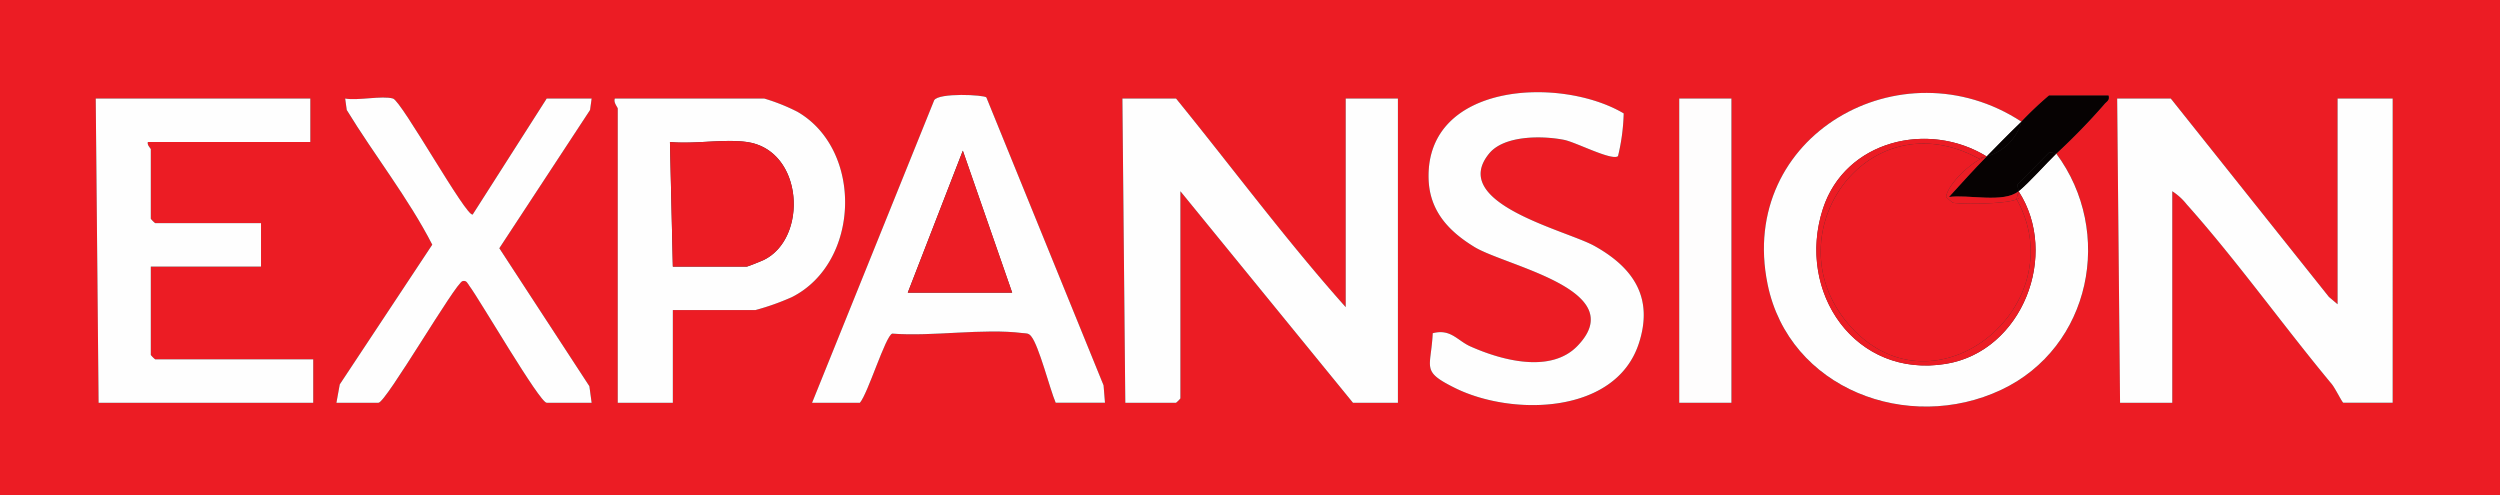
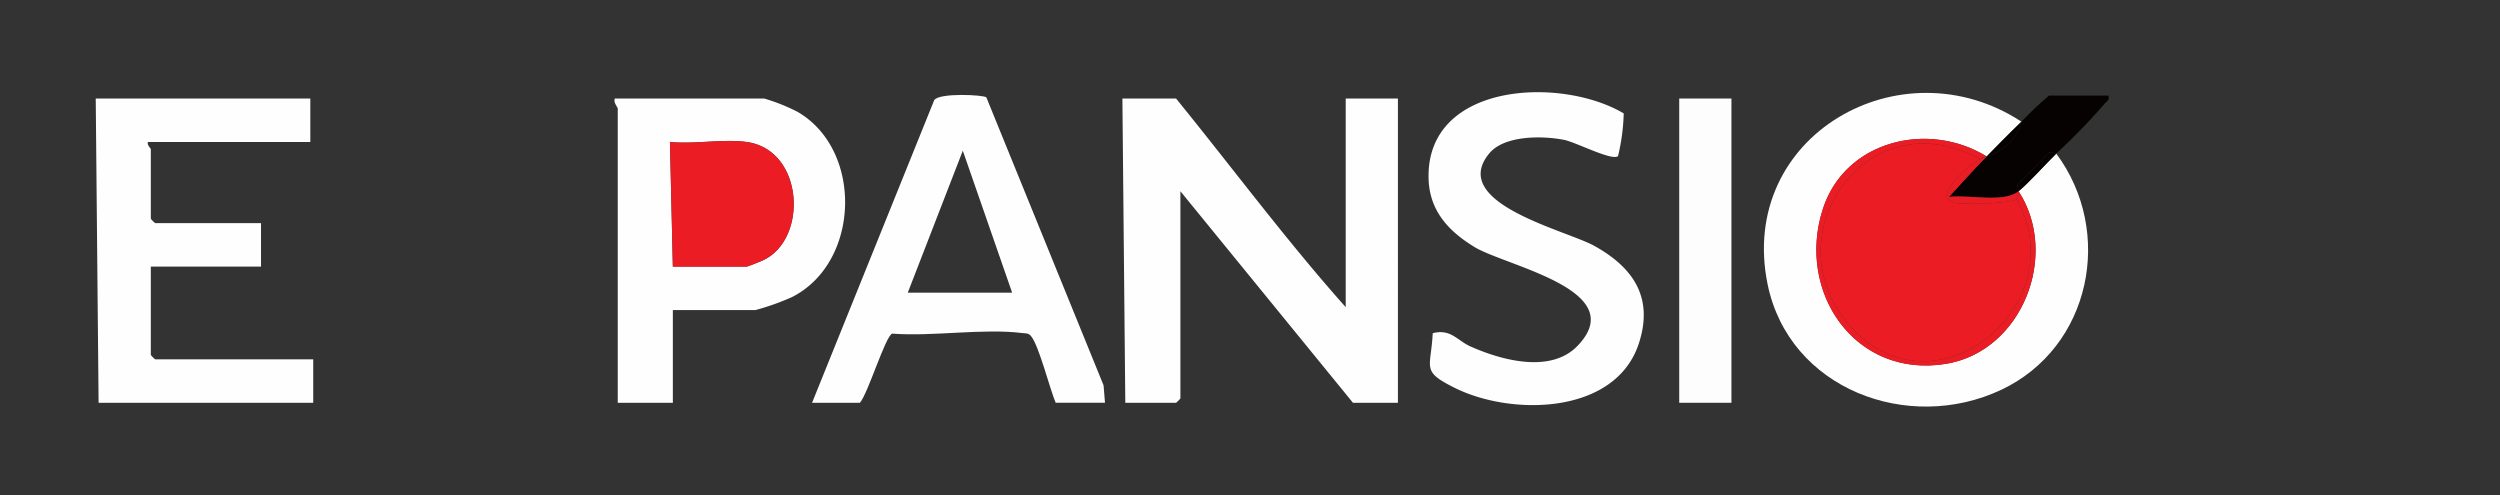
<svg xmlns="http://www.w3.org/2000/svg" width="307.566" height="60.959" viewBox="0 0 307.566 60.959">
  <rect x="0" y="0" width="307.566" height="60.959" fill="#333333" stroke="none" />
  <defs>
    <clipPath id="clip-path">
      <rect id="Rectángulo_202" data-name="Rectángulo 202" width="307.566" height="60.96" fill="none" />
    </clipPath>
  </defs>
  <g id="Grupo_1071" data-name="Grupo 1071" transform="translate(-1041.713 -97.656)">
    <g id="Grupo_1070" data-name="Grupo 1070" transform="translate(1041.713 97.656)" clip-path="url(#clip-path)">
-       <path id="Trazado_494" data-name="Trazado 494" d="M0,60.96H307.566V0H0ZM267.069,12.121,286.524,36.53l1.06.9V12.121h6.779V49.552H288.3c-.136,0-1-1.783-1.437-2.307-5.951-7.157-11.718-15.25-17.84-22.1a7.363,7.363,0,0,0-1.774-1.614V49.552h-6.423l-.357-37.431Zm-18.376,2.852a44.09,44.09,0,0,1,3.389-3.209H259.4c.155.622-.257.713-.533,1.072a78.6,78.6,0,0,1-5.89,6.058c7.161,9.631,4.281,23.851-6.77,29.063-11.434,5.393-26.116-.084-28.75-13-3.726-18.272,16.439-29.69,31.239-19.982m-42.1-2.852h6.423V49.552H206.59Zm-6.831,1.833a24.983,24.983,0,0,1-.7,5.256c-.741.619-5.2-1.725-6.657-2.006-2.665-.515-7.34-.572-9.193,1.681-5.033,6.119,9.434,9.428,12.914,11.357,4.819,2.67,7.339,6.378,5.49,12.022-2.872,8.765-15.632,8.945-22.633,5.463-4.2-2.088-2.942-2.343-2.721-6.732,2.219-.581,3.027.908,4.625,1.621,3.8,1.7,9.868,3.372,13.177-.054,6.657-6.891-8.816-9.816-12.7-12.19-3.225-1.973-5.528-4.5-5.616-8.446-.264-11.8,16.284-12.556,24.008-7.972m-55.074-1.833c6.957,8.551,13.54,17.44,20.873,25.667V12.121h6.422V49.552H166.45L145.22,23.528V49.017a3.579,3.579,0,0,1-.535.535H138.44l-.357-37.431Zm-23.333-.136,14.417,35.423.174,2.144h-6.066c-.729-1.716-2.054-7.027-3.031-8.2-.334-.4-.614-.32-1.052-.375-4.854-.6-11.027.451-16.029.068-.829.285-2.981,7.374-3.973,8.508H99.905l15.022-37.217c.542-.956,6.178-.67,6.424-.35m-45.708.136H94.018A23.729,23.729,0,0,1,98.1,13.747c8.128,4.69,7.741,18.567-.678,22.807a30.433,30.433,0,0,1-4.474,1.59H82.779V49.552H76V13.368c0-.18-.563-.749-.357-1.248M41.8,47.29,53.175,30.1c-2.955-5.751-7.122-11-10.52-16.567l-.195-1.41c1.562.285,4.55-.389,5.887,0,1.072.312,9.087,14.745,9.807,14.259l9.1-14.259h5.531l-.195,1.41L61.43,30.538,72.51,47.512l.278,2.04H67.258c-.863,0-8.181-12.593-9.511-14.382-.22-.3-.342-.712-.832-.59-.884.22-9.441,14.972-10.351,14.972H41.389ZM38.178,12.121v5.347H18.2c-.133.384.357.782.357.891v8.556a3.579,3.579,0,0,0,.535.535H32.112V32.8H18.554V43.67a3.577,3.577,0,0,0,.535.535H38.535v5.347h-26.4l-.357-37.431Z" fill="#ec1c24" />
-       <path id="Trazado_495" data-name="Trazado 495" d="M1147.024,90.492V64.469a7.359,7.359,0,0,1,1.774,1.614c6.122,6.852,11.888,14.945,17.839,22.1.436.524,1.3,2.307,1.438,2.307h6.066V53.061h-6.78V78.372l-1.061-.9-19.456-24.409h-6.6l.356,37.431Z" transform="translate(-879.777 -40.94)" fill="#fefefe" />
      <path id="Trazado_496" data-name="Trazado 496" d="M611.088,90.492a3.567,3.567,0,0,0,.535-.535V64.469l21.23,26.024h5.531V53.061h-6.423V78.728c-7.333-8.227-13.916-17.116-20.873-25.667h-6.6l.357,37.431Z" transform="translate(-466.403 -40.94)" fill="#fefefe" />
      <path id="Trazado_497" data-name="Trazado 497" d="M979.174,86.562C990.224,81.35,993.1,67.13,985.944,57.5c-1.335,1.311-3.36,3.593-4.639,4.634,5.076,7.791.471,19.671-8.9,21.226-11.227,1.862-18.49-8.871-15.163-19.071,2.746-8.418,12.969-10.854,20.143-6.434,1.385-1.408,2.858-2.92,4.281-4.278-14.8-9.709-34.964,1.71-31.239,19.982,2.634,12.919,17.316,18.4,28.75,13" transform="translate(-732.969 -38.605)" fill="#fefefe" />
      <path id="Trazado_498" data-name="Trazado 498" d="M78.306,90.492V85.145H58.86a3.568,3.568,0,0,1-.535-.535V73.737H71.883V68.39H58.86a3.568,3.568,0,0,1-.535-.535V59.3c0-.109-.49-.507-.357-.891H77.949V53.061h-26.4L51.9,90.492Z" transform="translate(-39.771 -40.94)" fill="#fefefe" />
      <path id="Trazado_499" data-name="Trazado 499" d="M774.985,68.687c3.88,2.374,19.353,5.3,12.7,12.19-3.31,3.426-9.378,1.751-13.177.054-1.6-.714-2.406-2.2-4.625-1.621-.221,4.389-1.478,4.644,2.721,6.732,7,3.482,19.761,3.3,22.633-5.463,1.849-5.644-.672-9.352-5.49-12.022C786.263,66.629,771.8,63.32,776.829,57.2c1.853-2.253,6.528-2.2,9.193-1.681,1.454.281,5.916,2.625,6.657,2.006a24.985,24.985,0,0,0,.7-5.256c-7.725-4.584-24.272-3.831-24.008,7.972.088,3.947,2.391,6.472,5.616,8.445" transform="translate(-593.619 -38.317)" fill="#fefefe" />
-       <path id="Trazado_500" data-name="Trazado 500" d="M196.715,75.1c.49-.122.613.295.832.59,1.33,1.789,8.648,14.382,9.511,14.382h5.531l-.278-2.04-11.08-16.974,11.163-17.007.195-1.41h-5.531l-9.1,14.26c-.719.485-8.734-13.947-9.807-14.26-1.337-.389-4.326.285-5.887,0l.195,1.41c3.4,5.571,7.565,10.816,10.52,16.567L181.6,87.809l-.412,2.262h5.174c.911,0,9.468-14.752,10.351-14.972" transform="translate(-139.801 -40.519)" fill="#fefefe" />
      <rect id="Rectángulo_201" data-name="Rectángulo 201" width="6.423" height="37.431" transform="translate(206.59 12.121)" fill="#fefdfd" />
      <path id="Trazado_501" data-name="Trazado 501" d="M1054.289,58.987c-1.579,1.6-3.12,3.323-4.638,4.987,2.36-.34,6.731.783,8.563-.71l-.151-.808,3.95-4,.84.169a78.512,78.512,0,0,0,5.89-6.058c.276-.359.688-.45.533-1.072h-7.314a44.037,44.037,0,0,0-3.39,3.208,6.153,6.153,0,0,1-4.282,4.278" transform="translate(-809.878 -39.737)" fill="#060202" />
      <path id="Trazado_502" data-name="Trazado 502" d="M1086.475,85.966l.151.807c1.278-1.041,3.3-3.324,4.639-4.634l-.84-.169Z" transform="translate(-838.29 -63.245)" fill="#060202" />
      <path id="Trazado_503" data-name="Trazado 503" d="M1069.956,69.824a6.154,6.154,0,0,0,4.282-4.278c-1.423,1.358-2.9,2.87-4.282,4.278" transform="translate(-825.544 -50.573)" fill="#060202" />
      <path id="Trazado_504" data-name="Trazado 504" d="M984.354,99.94c10.471,11.382,27.531-2.842,20.342-15.755-1.574.654-7.608.615-7.91.38-.261-.2-.791-.626-.776-.722.235-1.6,3.283-4.488,4.988-4.935l-1,.243c-13.885-7.513-25.734,9.818-15.641,20.79" transform="translate(-756.586 -59.657)" fill="#ec1c24" />
      <path id="Trazado_505" data-name="Trazado 505" d="M1002.876,82.228c7.189,12.913-9.871,27.137-20.342,15.755-10.093-10.971,1.757-28.3,15.642-20.79l1-.243c-7.174-4.421-17.4-1.985-20.143,6.434-3.328,10.2,3.936,20.933,15.162,19.07,9.376-1.555,13.981-13.435,8.9-21.226l.074.815a.878.878,0,0,1-.3.185" transform="translate(-754.766 -57.7)" fill="#ec1c24" />
      <path id="Trazado_506" data-name="Trazado 506" d="M1048.469,89.259c1.518-1.664,3.06-3.384,4.638-4.987-1.705.447-4.753,3.338-4.988,4.935-.014.1.515.519.776.722.3.235,6.336.275,7.91-.38l-.021-.038.247-.962c-1.832,1.493-6.2.369-8.563.71" transform="translate(-808.696 -65.022)" fill="#ec1c24" />
      <path id="Trazado_507" data-name="Trazado 507" d="M1086.075,104a.882.882,0,0,0,.3-.185L1086.3,103l-.247.962.021.038" transform="translate(-837.965 -79.472)" fill="#ec1c24" />
      <path id="Trazado_508" data-name="Trazado 508" d="M443.241,89.006c.991-1.134,3.144-8.223,3.973-8.508,5,.383,11.175-.673,16.029-.068.438.055.718-.026,1.052.375.977,1.173,2.3,6.484,3.031,8.2h6.066l-.174-2.144L458.8,51.439c-.246-.32-5.882-.606-6.424.35L437.354,89.006ZM455.9,57.992l6.069,17.467H449.129Z" transform="translate(-337.449 -39.454)" fill="#fefefe" />
-       <path id="Trazado_509" data-name="Trazado 509" d="M495.675,81.153,488.9,98.62h12.845Z" transform="translate(-377.219 -62.615)" fill="#ec1d25" />
      <path id="Trazado_510" data-name="Trazado 510" d="M331.343,90.492h6.779V79.085h10.169a30.407,30.407,0,0,0,4.474-1.59c8.419-4.24,8.805-18.118.678-22.808a23.728,23.728,0,0,0-4.081-1.626H330.987c-.206.5.357,1.068.357,1.248Zm15.878-32.084c7.018.988,7.565,11.889,2.053,14.528-.278.133-1.943.8-2.053.8h-9.1l-.357-15.329c2.944.3,6.609-.4,9.455,0" transform="translate(-255.344 -40.94)" fill="#fefefe" />
      <path id="Trazado_511" data-name="Trazado 511" d="M370.273,91.366c.11,0,1.774-.667,2.053-.8,5.512-2.639,4.965-13.54-2.053-14.528-2.846-.4-6.512.3-9.455,0l.357,15.329Z" transform="translate(-278.396 -58.569)" fill="#ec1c24" />
    </g>
  </g>
</svg>